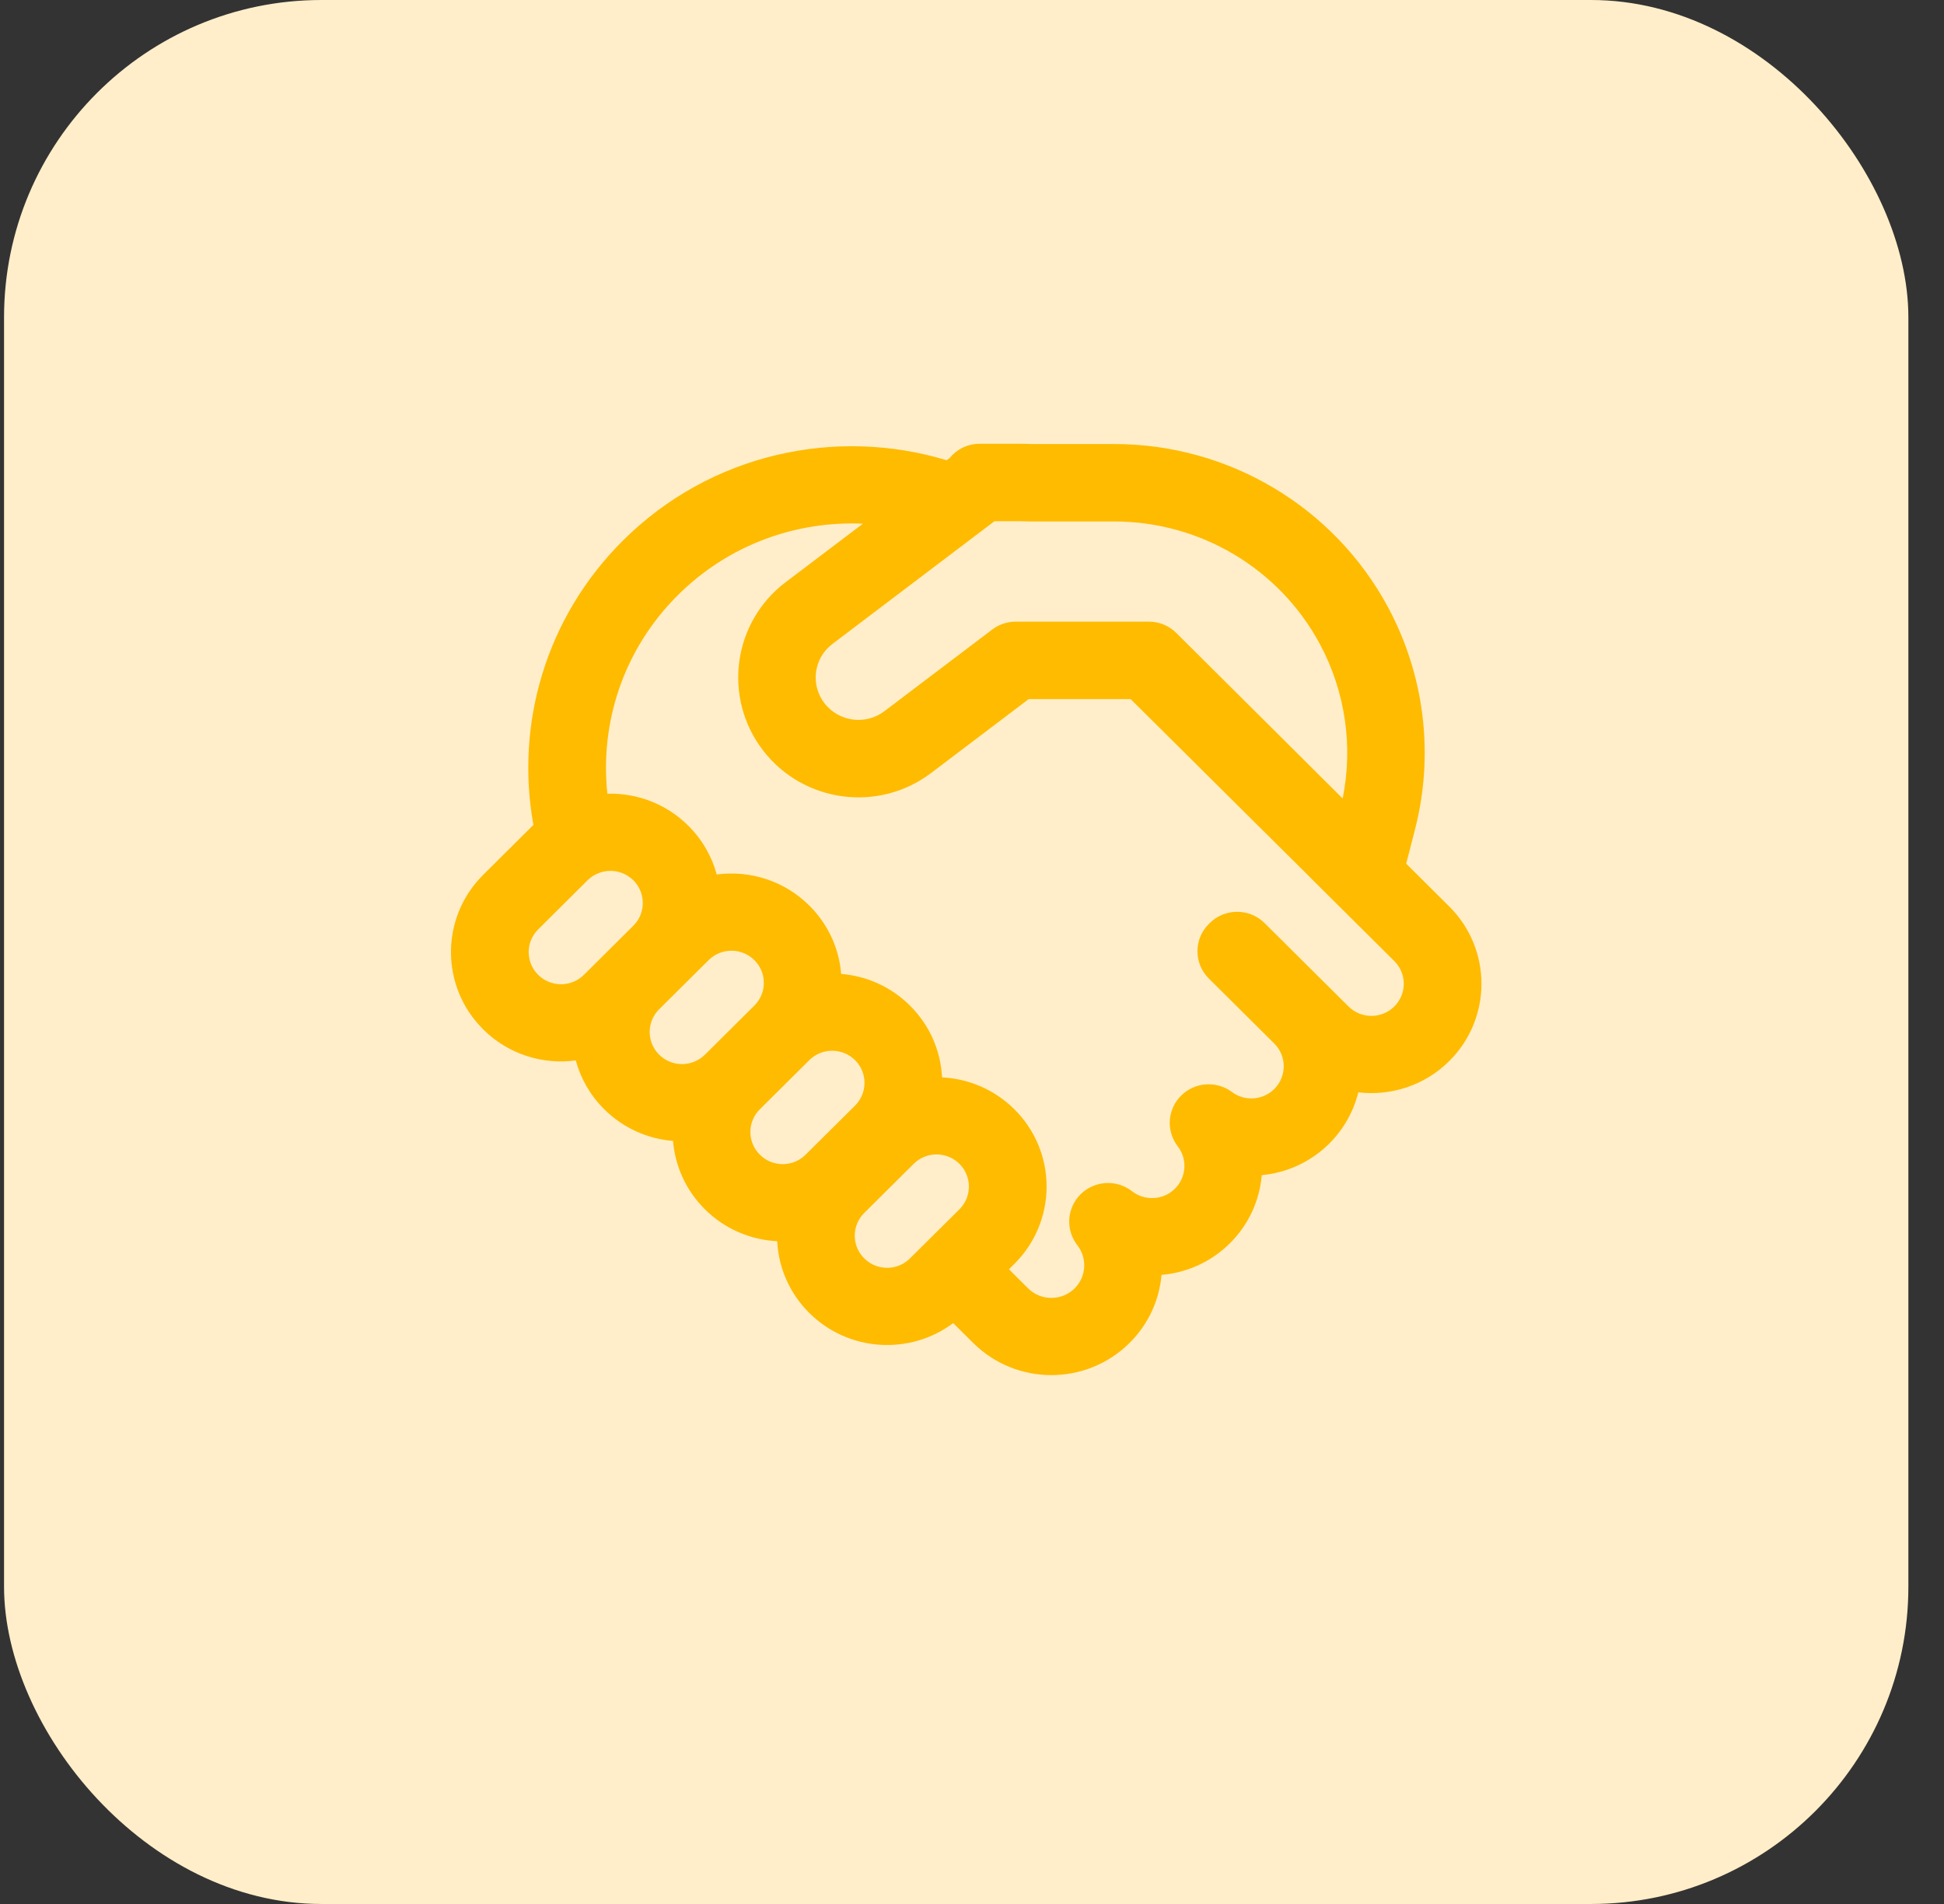
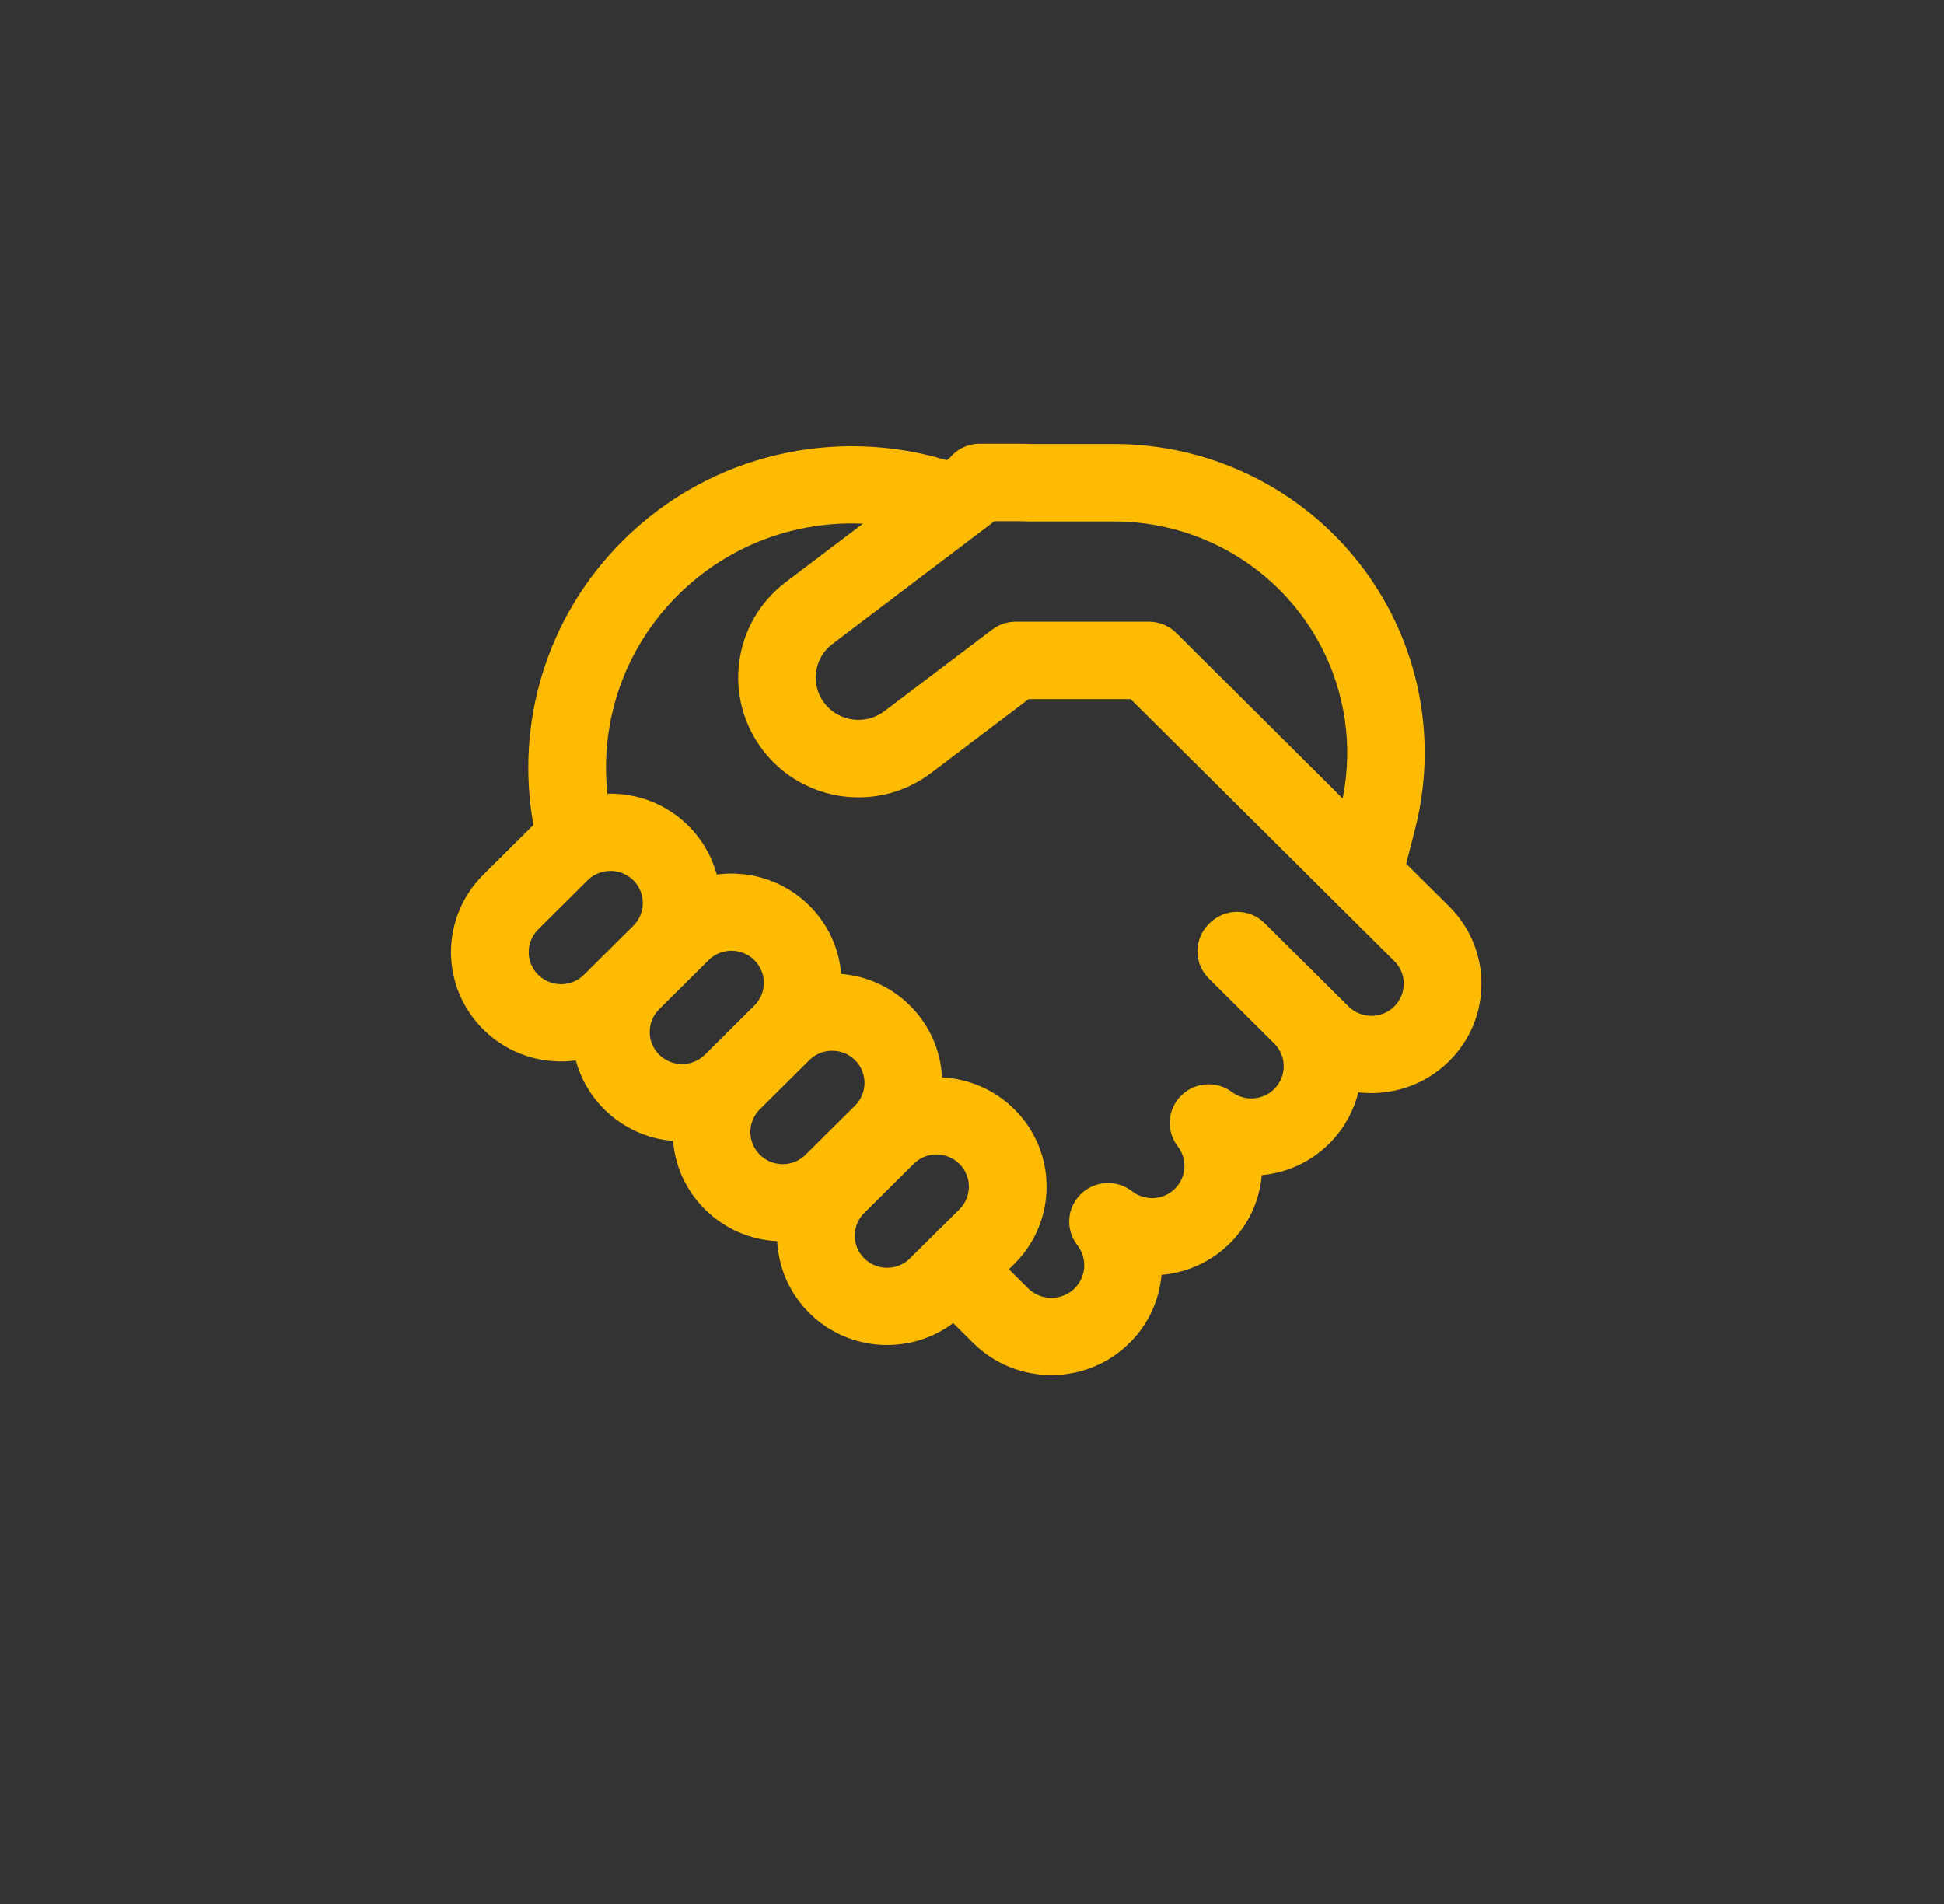
<svg xmlns="http://www.w3.org/2000/svg" width="49" height="48" viewBox="0 0 49 48" fill="none">
  <rect x="0" y="0" width="49" height="48" fill="#333333" stroke="none" />
-   <rect x="0.102" width="48" height="48" rx="8" fill="#FFEEC9" />
  <path d="M24.692 11.188C24.387 11.188 24.115 11.327 23.936 11.547L23.861 11.603C21.07 10.757 17.913 11.43 15.705 13.624C13.742 15.575 12.988 18.273 13.445 20.797L13.425 20.816L12.18 22.054C11.096 23.13 11.096 24.875 12.18 25.952C12.816 26.584 13.685 26.845 14.513 26.734C14.635 27.185 14.874 27.611 15.23 27.965C15.714 28.445 16.332 28.712 16.964 28.763C17.016 29.391 17.284 30.006 17.768 30.487C18.274 30.99 18.927 31.258 19.59 31.291C19.623 31.949 19.893 32.598 20.399 33.1C21.388 34.084 22.94 34.169 24.026 33.356L24.529 33.856C25.618 34.937 27.383 34.937 28.471 33.856C28.954 33.377 29.222 32.766 29.277 32.14C29.906 32.087 30.519 31.821 31.001 31.343C31.483 30.863 31.751 30.252 31.803 29.626C32.424 29.568 33.028 29.303 33.504 28.831C33.876 28.46 34.12 28.011 34.237 27.538C35.053 27.634 35.903 27.372 36.529 26.75C37.612 25.674 37.612 23.928 36.529 22.852L35.444 21.774L35.667 20.907C36.152 19.02 35.908 17.022 34.985 15.306C33.621 12.772 30.967 11.194 28.082 11.194L25.99 11.194C25.901 11.19 25.812 11.188 25.722 11.188H24.692ZM28.498 17.624L33.007 22.103L33.012 22.109L33.029 22.127L35.144 24.228C35.463 24.544 35.463 25.057 35.144 25.374C34.826 25.69 34.309 25.69 33.991 25.374L31.876 23.272C31.494 22.892 30.873 22.892 30.491 23.272L30.47 23.293C30.087 23.673 30.087 24.289 30.47 24.669L32.119 26.308C32.437 26.624 32.437 27.138 32.119 27.454C31.828 27.743 31.372 27.769 31.053 27.53C30.661 27.238 30.113 27.278 29.768 27.624C29.423 27.969 29.389 28.515 29.687 28.901C29.933 29.218 29.908 29.676 29.616 29.967C29.321 30.26 28.855 30.282 28.535 30.032C28.147 29.728 27.59 29.76 27.239 30.106C26.888 30.453 26.853 31.005 27.156 31.394C27.408 31.716 27.385 32.183 27.087 32.48C26.763 32.801 26.238 32.801 25.914 32.48L25.431 31.999L25.568 31.863C26.651 30.786 26.651 29.041 25.568 27.965C25.061 27.462 24.408 27.194 23.745 27.161C23.712 26.503 23.443 25.854 22.936 25.351C22.453 24.87 21.834 24.604 21.202 24.553C21.151 23.924 20.883 23.31 20.399 22.829C19.762 22.197 18.894 21.936 18.066 22.046C17.944 21.596 17.704 21.17 17.349 20.816C16.787 20.258 16.045 19.989 15.309 20.01C15.118 18.223 15.712 16.369 17.09 15C18.371 13.727 20.073 13.128 21.751 13.202L19.802 14.678C18.469 15.688 18.213 17.585 19.229 18.913C20.243 20.237 22.141 20.494 23.47 19.487L25.929 17.624H28.498ZM20.981 16.235L25.066 13.14H25.722C25.786 13.14 25.85 13.142 25.913 13.145C25.931 13.146 25.948 13.146 25.966 13.146H28.082C30.253 13.146 32.245 14.334 33.265 16.231C33.909 17.428 34.111 18.806 33.843 20.13L29.662 15.969C29.478 15.779 29.225 15.672 28.96 15.672L25.601 15.672C25.388 15.672 25.181 15.741 25.011 15.87L22.291 17.93C21.818 18.289 21.14 18.197 20.779 17.726C20.421 17.257 20.511 16.591 20.981 16.235ZM16.615 26.589C16.396 26.372 16.328 26.062 16.409 25.787C16.447 25.661 16.515 25.542 16.615 25.443L17.861 24.205C18.179 23.889 18.695 23.889 19.014 24.205C19.329 24.518 19.332 25.023 19.025 25.34L19.014 25.351L17.768 26.589L17.757 26.599C17.659 26.693 17.544 26.757 17.422 26.793C17.145 26.874 16.834 26.806 16.615 26.589ZM15.976 22.204C16.074 22.306 16.14 22.427 16.174 22.555C16.247 22.825 16.177 23.126 15.963 23.338L14.718 24.576C14.399 24.892 13.883 24.892 13.565 24.576C13.246 24.259 13.246 23.746 13.565 23.43L14.81 22.192C15.129 21.876 15.645 21.876 15.963 22.192L15.976 22.204ZM22.937 31.724C22.837 31.824 22.717 31.892 22.59 31.929C22.314 32.01 22.002 31.941 21.784 31.724C21.565 31.507 21.497 31.198 21.578 30.923C21.615 30.797 21.684 30.678 21.784 30.579L23.03 29.341C23.348 29.024 23.864 29.024 24.183 29.341C24.501 29.657 24.501 30.17 24.183 30.487L22.937 31.724ZM20.306 29.11C20.206 29.21 20.087 29.278 19.96 29.315C19.683 29.396 19.371 29.328 19.153 29.11C18.934 28.893 18.866 28.583 18.947 28.308C18.983 28.187 19.048 28.073 19.142 27.976L19.153 27.965L20.399 26.727L20.41 26.716C20.729 26.411 21.237 26.414 21.552 26.727C21.87 27.043 21.87 27.556 21.552 27.873L20.306 29.11Z" fill="#FFBB00" />
</svg>